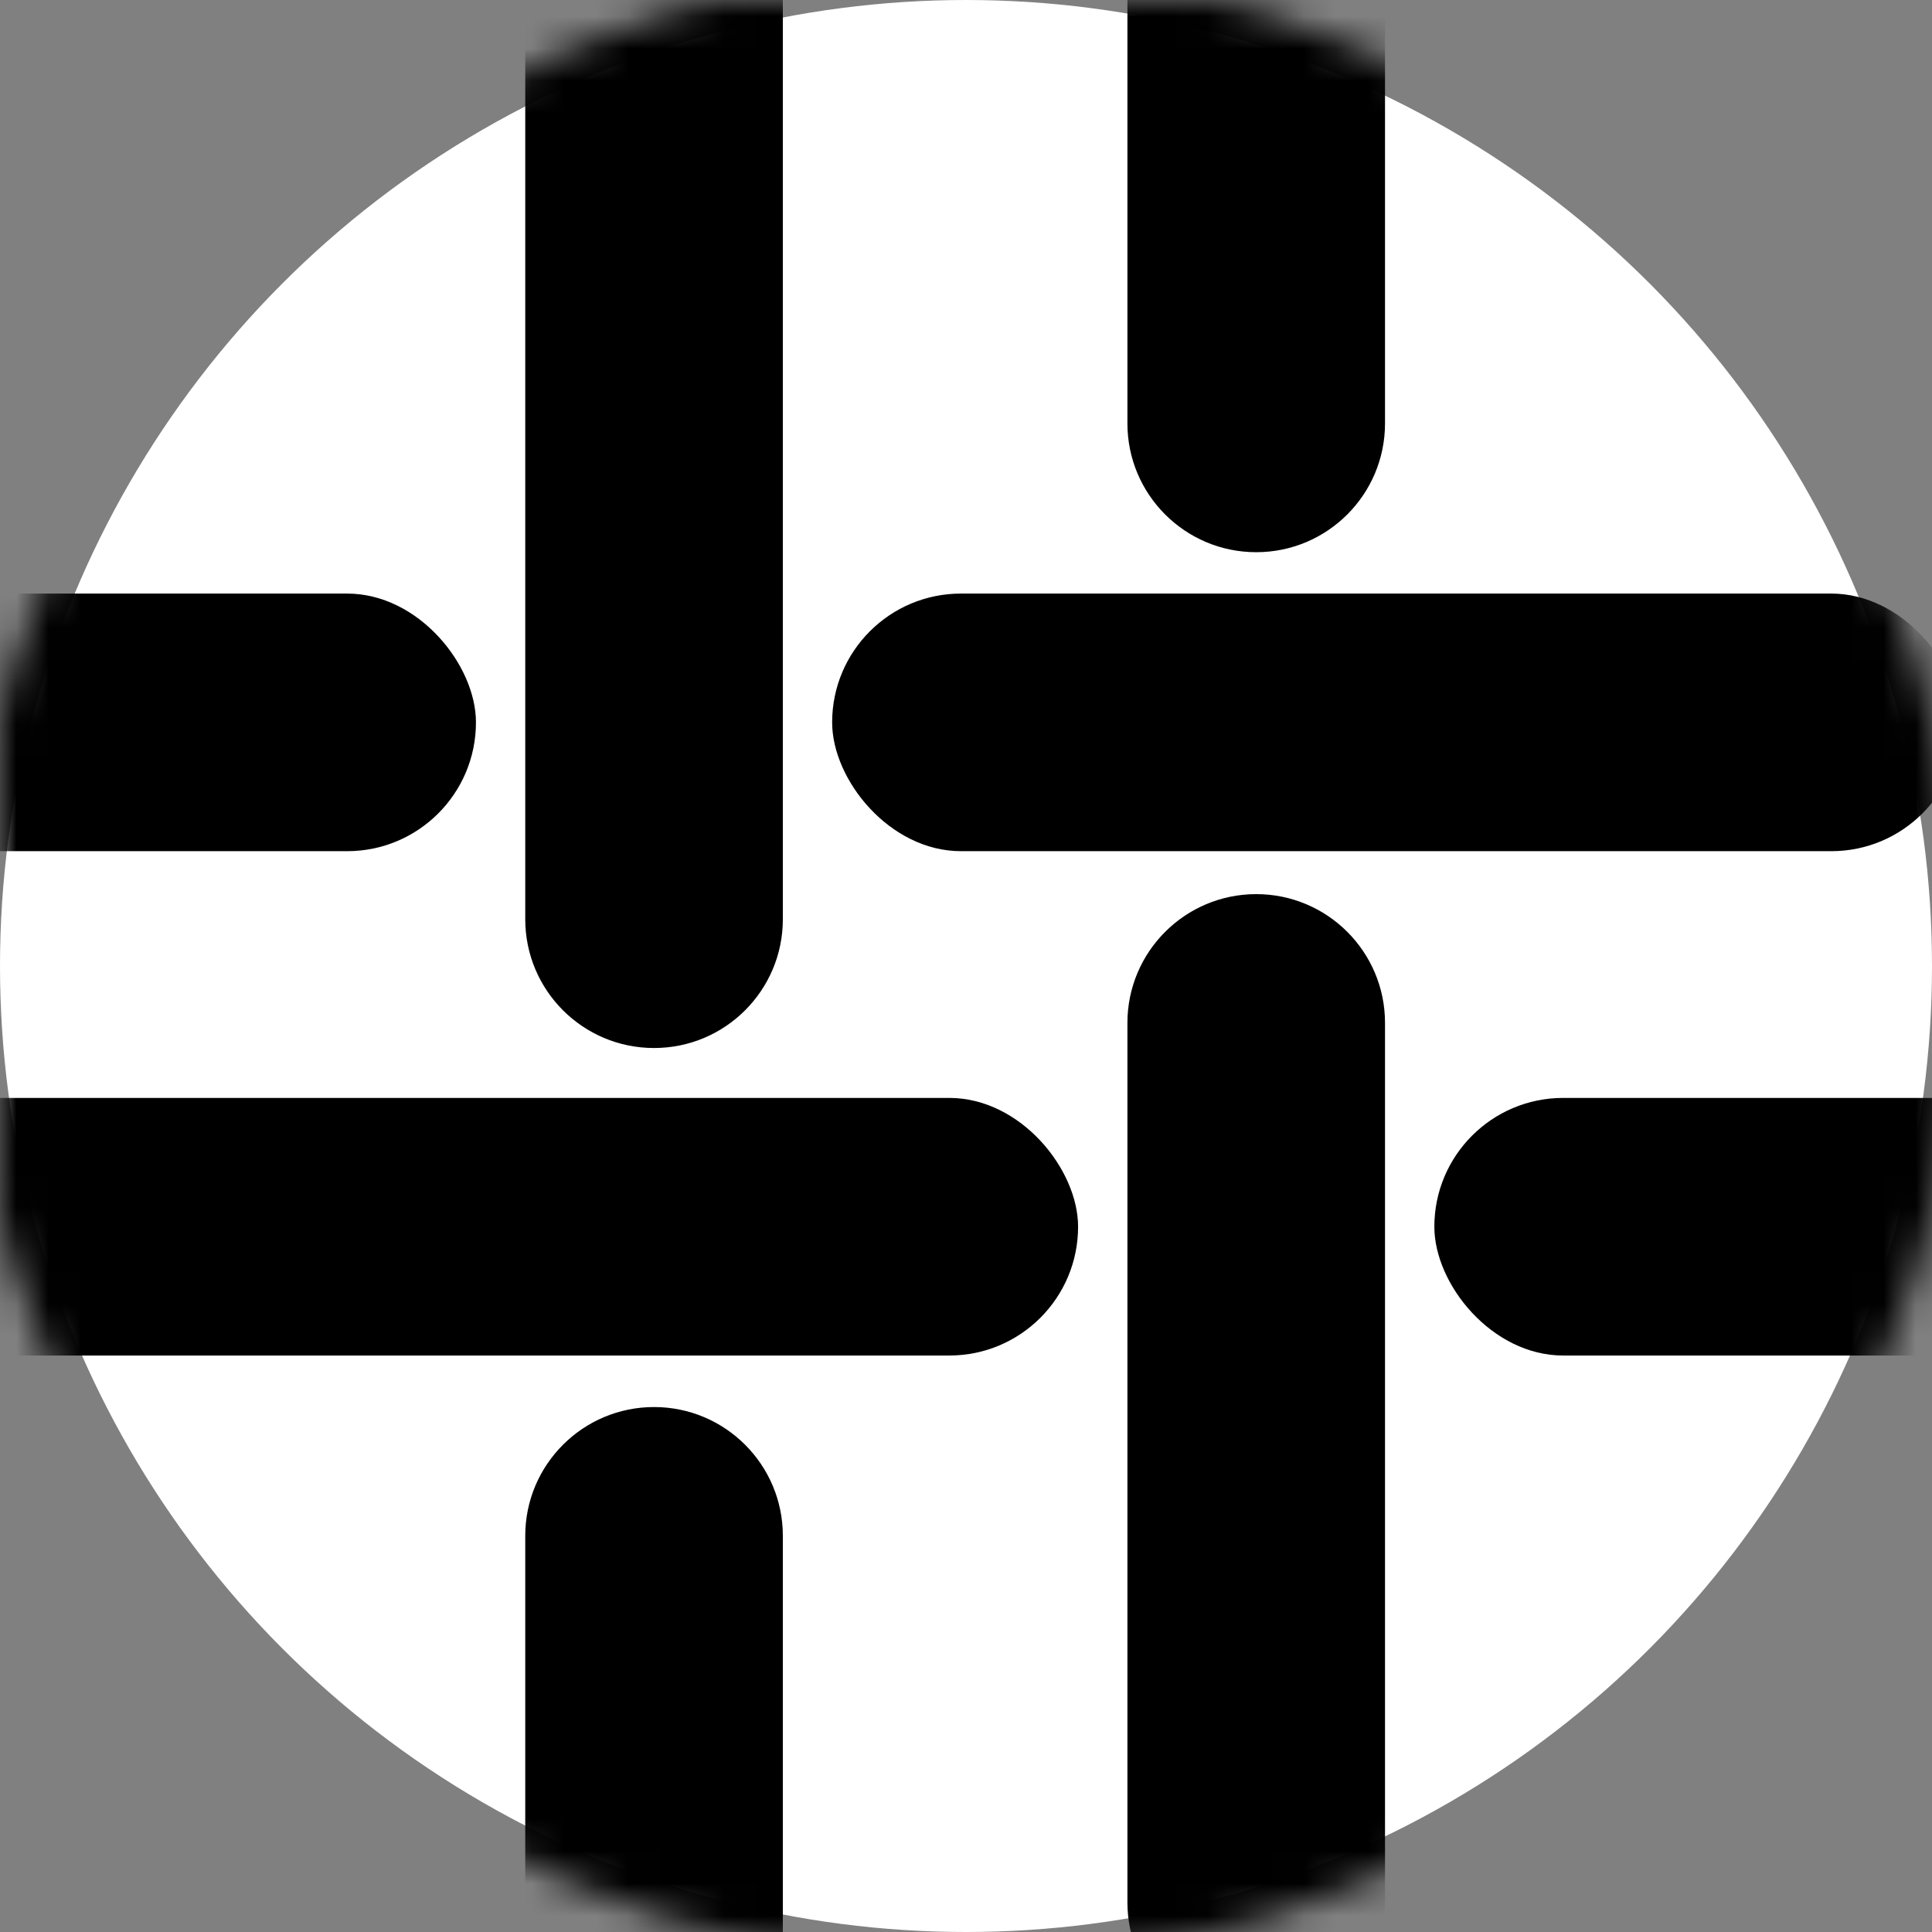
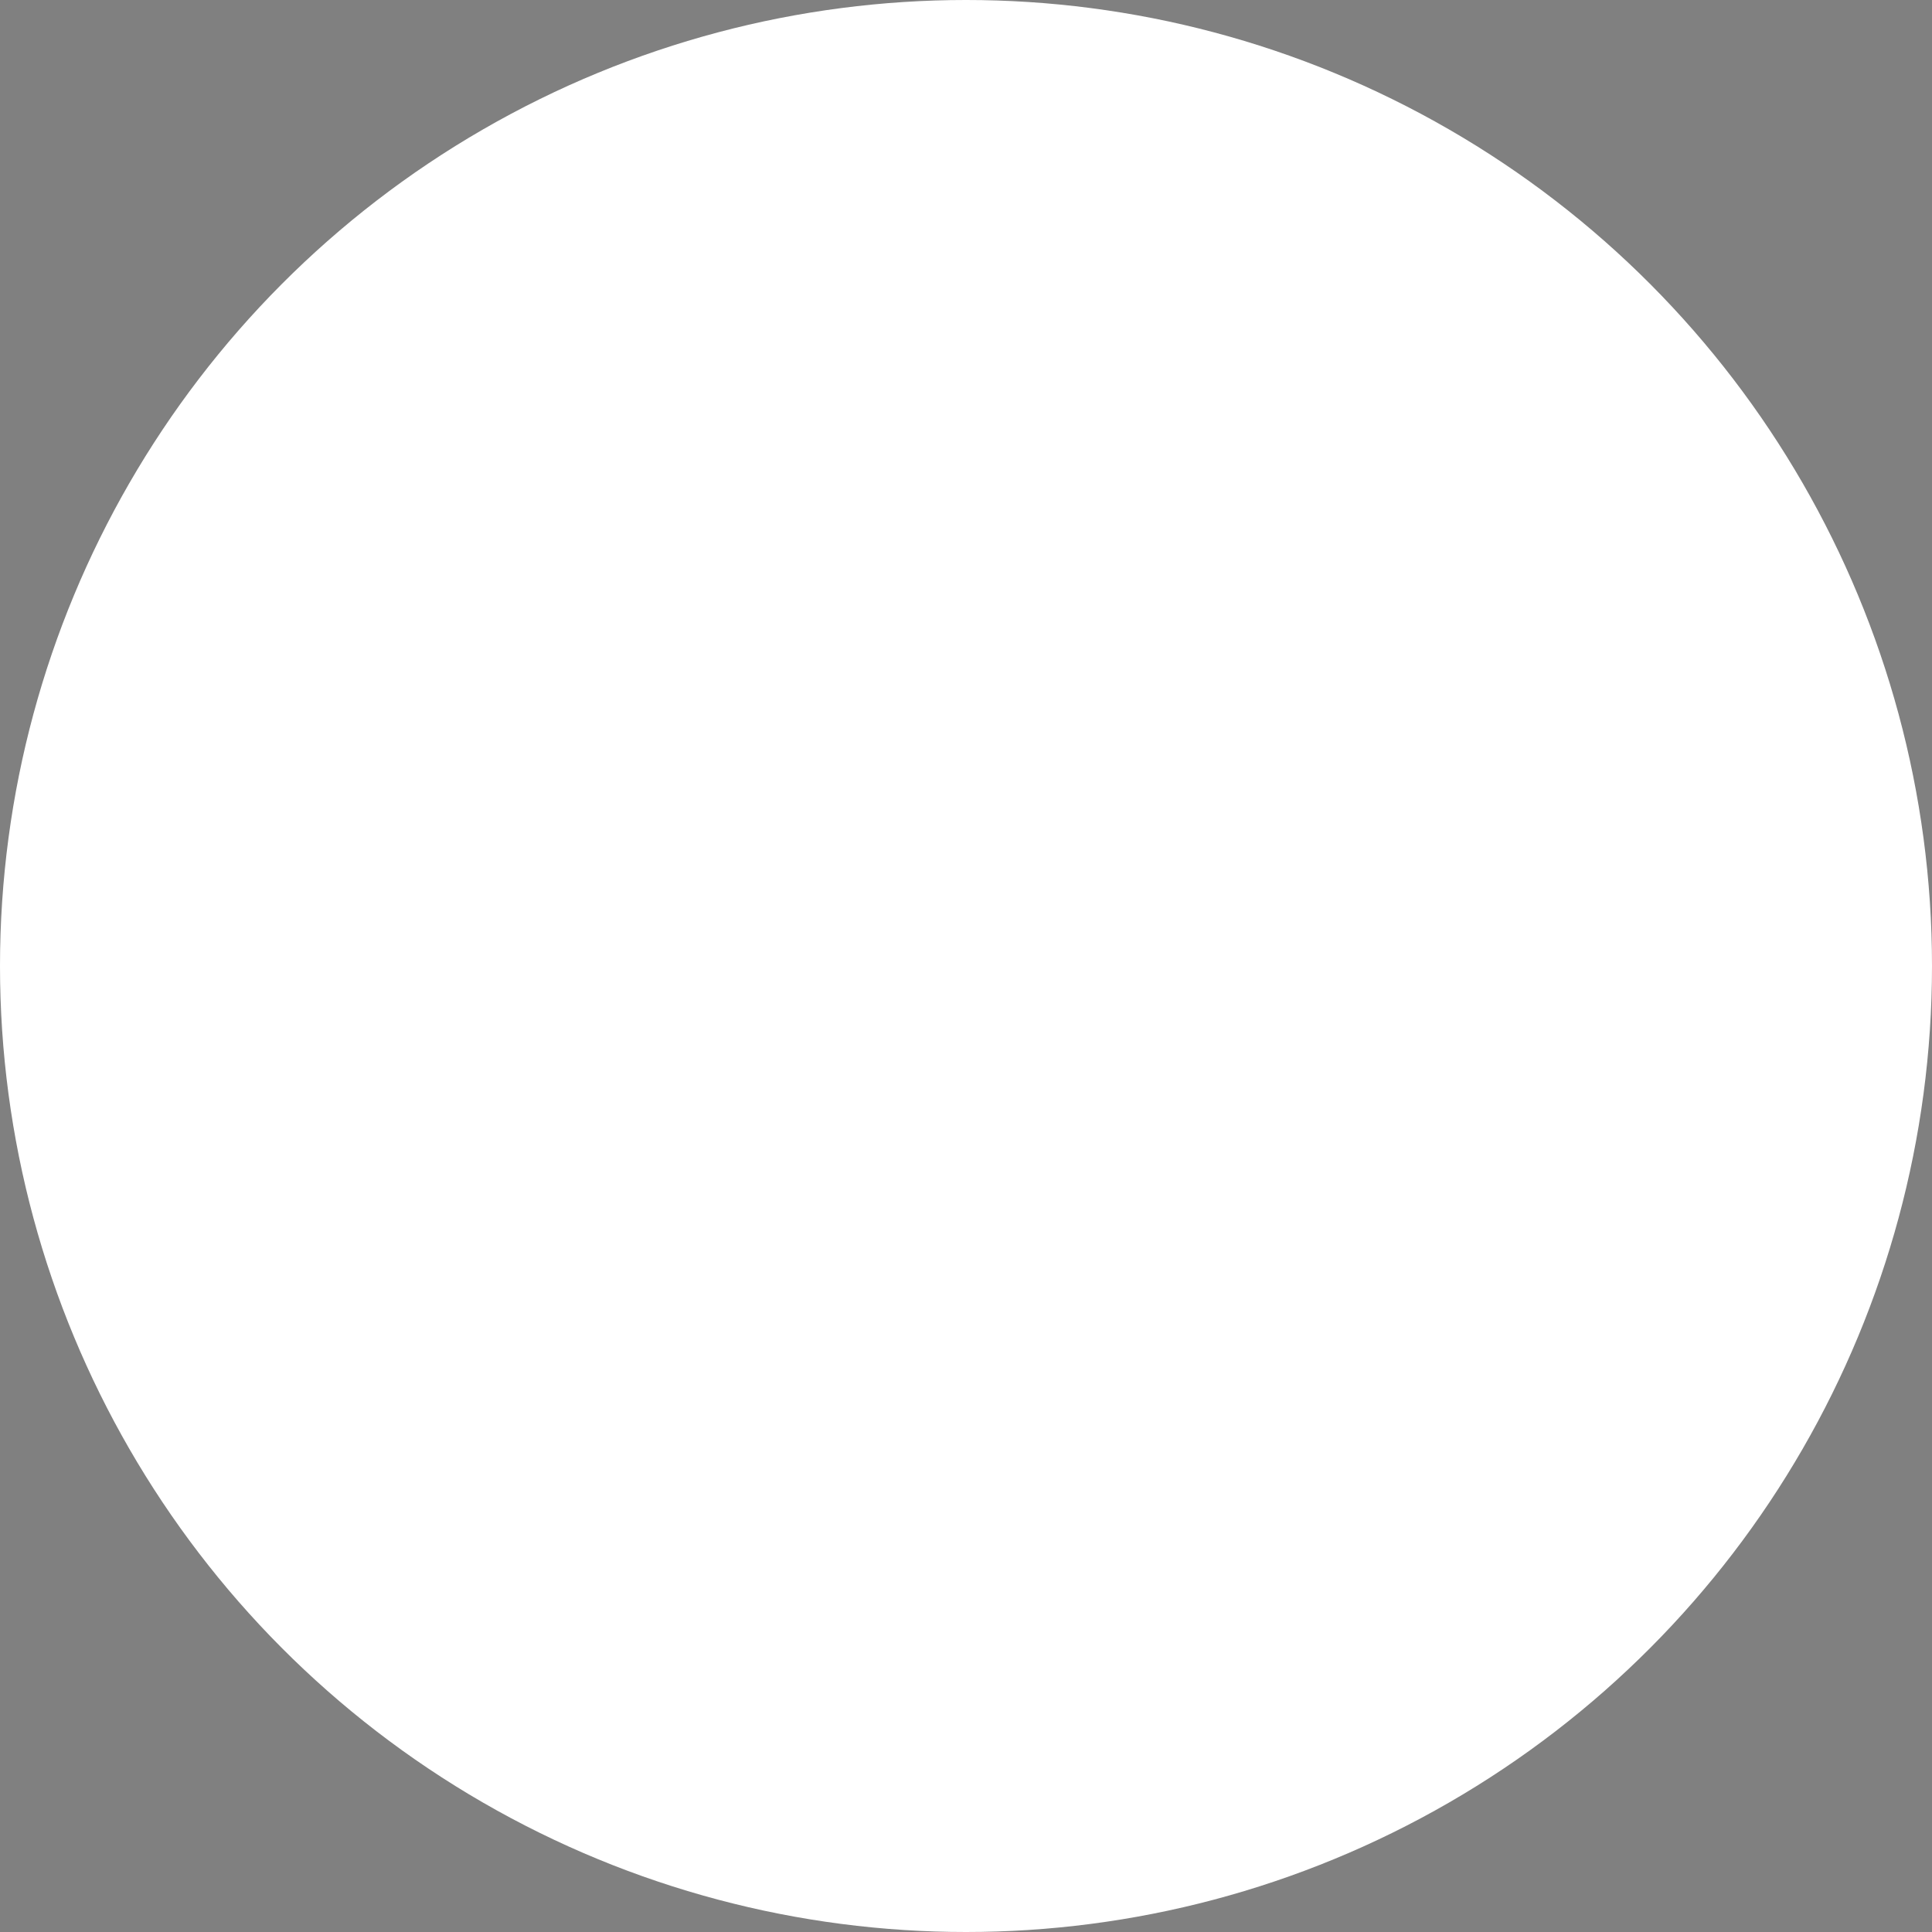
<svg xmlns="http://www.w3.org/2000/svg" xmlns:xlink="http://www.w3.org/1999/xlink" width="60px" height="60px" viewBox="0 0 60 60" version="1.1">
  <rect x="0" y="0" width="60" height="60" fill="#808080" stroke="none" />
  <title>product-icon-weave</title>
  <defs>
-     <circle id="path-1" cx="30" cy="30" r="31" />
-   </defs>
+     </defs>
  <g id="product-icon-weave" stroke="none" fill="none">
    <circle id="Oval" fill="#FFFFFF" fill-rule="evenodd" cx="30" cy="30" r="30" />
    <mask id="mask-2" fill="white">
      <use xlink:href="#path-1" />
    </mask>
    <g id="Oval" />
    <g id="Group" stroke-width="1" fill-rule="evenodd" mask="url(#mask-2)" fill="#000000">
      <g transform="translate(0.031, -0.416)" id="Rectangle-2">
        <rect x="25.812" y="18.85" width="35.031" height="8" rx="4" />
        <rect x="-20.281" y="18.85" width="35.031" height="8" rx="4" />
-         <path d="M5.963,10.645 L34.6,10.645 C36.809,10.645 38.6,12.435 38.6,14.645 C38.6,16.854 36.809,18.645 34.6,18.645 L5.963,18.645 C3.754,18.645 1.963,16.854 1.963,14.645 C1.963,12.435 3.754,10.645 5.963,10.645 Z" transform="translate(20.281, 14.645) rotate(-90) translate(-20.281, -14.645)" />
-         <path d="M5.963,58.432 L34.6,58.432 C36.809,58.432 38.6,60.223 38.6,62.432 C38.6,64.641 36.809,66.432 34.6,66.432 L5.963,66.432 C3.754,66.432 1.963,64.641 1.963,62.432 C1.963,60.223 3.754,58.432 5.963,58.432 Z" transform="translate(20.281, 62.432) rotate(-90) translate(-20.281, -62.432)" />
-         <rect transform="translate(11.194, 38.513) rotate(-180) translate(-11.194, -38.513)" x="-11.062" y="34.513" width="44.513" height="8" rx="4" />
        <rect transform="translate(66.77, 38.513) rotate(-180) translate(-66.77, -38.513)" x="44.513" y="34.513" width="44.513" height="8" rx="4" />
-         <path d="M25.327,41.839 L52.637,41.839 C54.846,41.839 56.637,43.63 56.637,45.839 C56.637,48.048 54.846,49.839 52.637,49.839 L25.327,49.839 C23.118,49.839 21.327,48.048 21.327,45.839 C21.327,43.63 23.118,41.839 25.327,41.839 Z" transform="translate(38.982, 45.839) rotate(-270) translate(-38.982, -45.839)" />
        <path d="M25.327,-4.09 L52.637,-4.09 C54.846,-4.09 56.637,-2.299 56.637,-0.09 C56.637,2.119 54.846,3.91 52.637,3.91 L25.327,3.91 C23.118,3.91 21.327,2.119 21.327,-0.09 C21.327,-2.299 23.118,-4.09 25.327,-4.09 Z" transform="translate(38.982, -0.09) rotate(-270) translate(-38.982, 0.09)" />
      </g>
    </g>
  </g>
</svg>